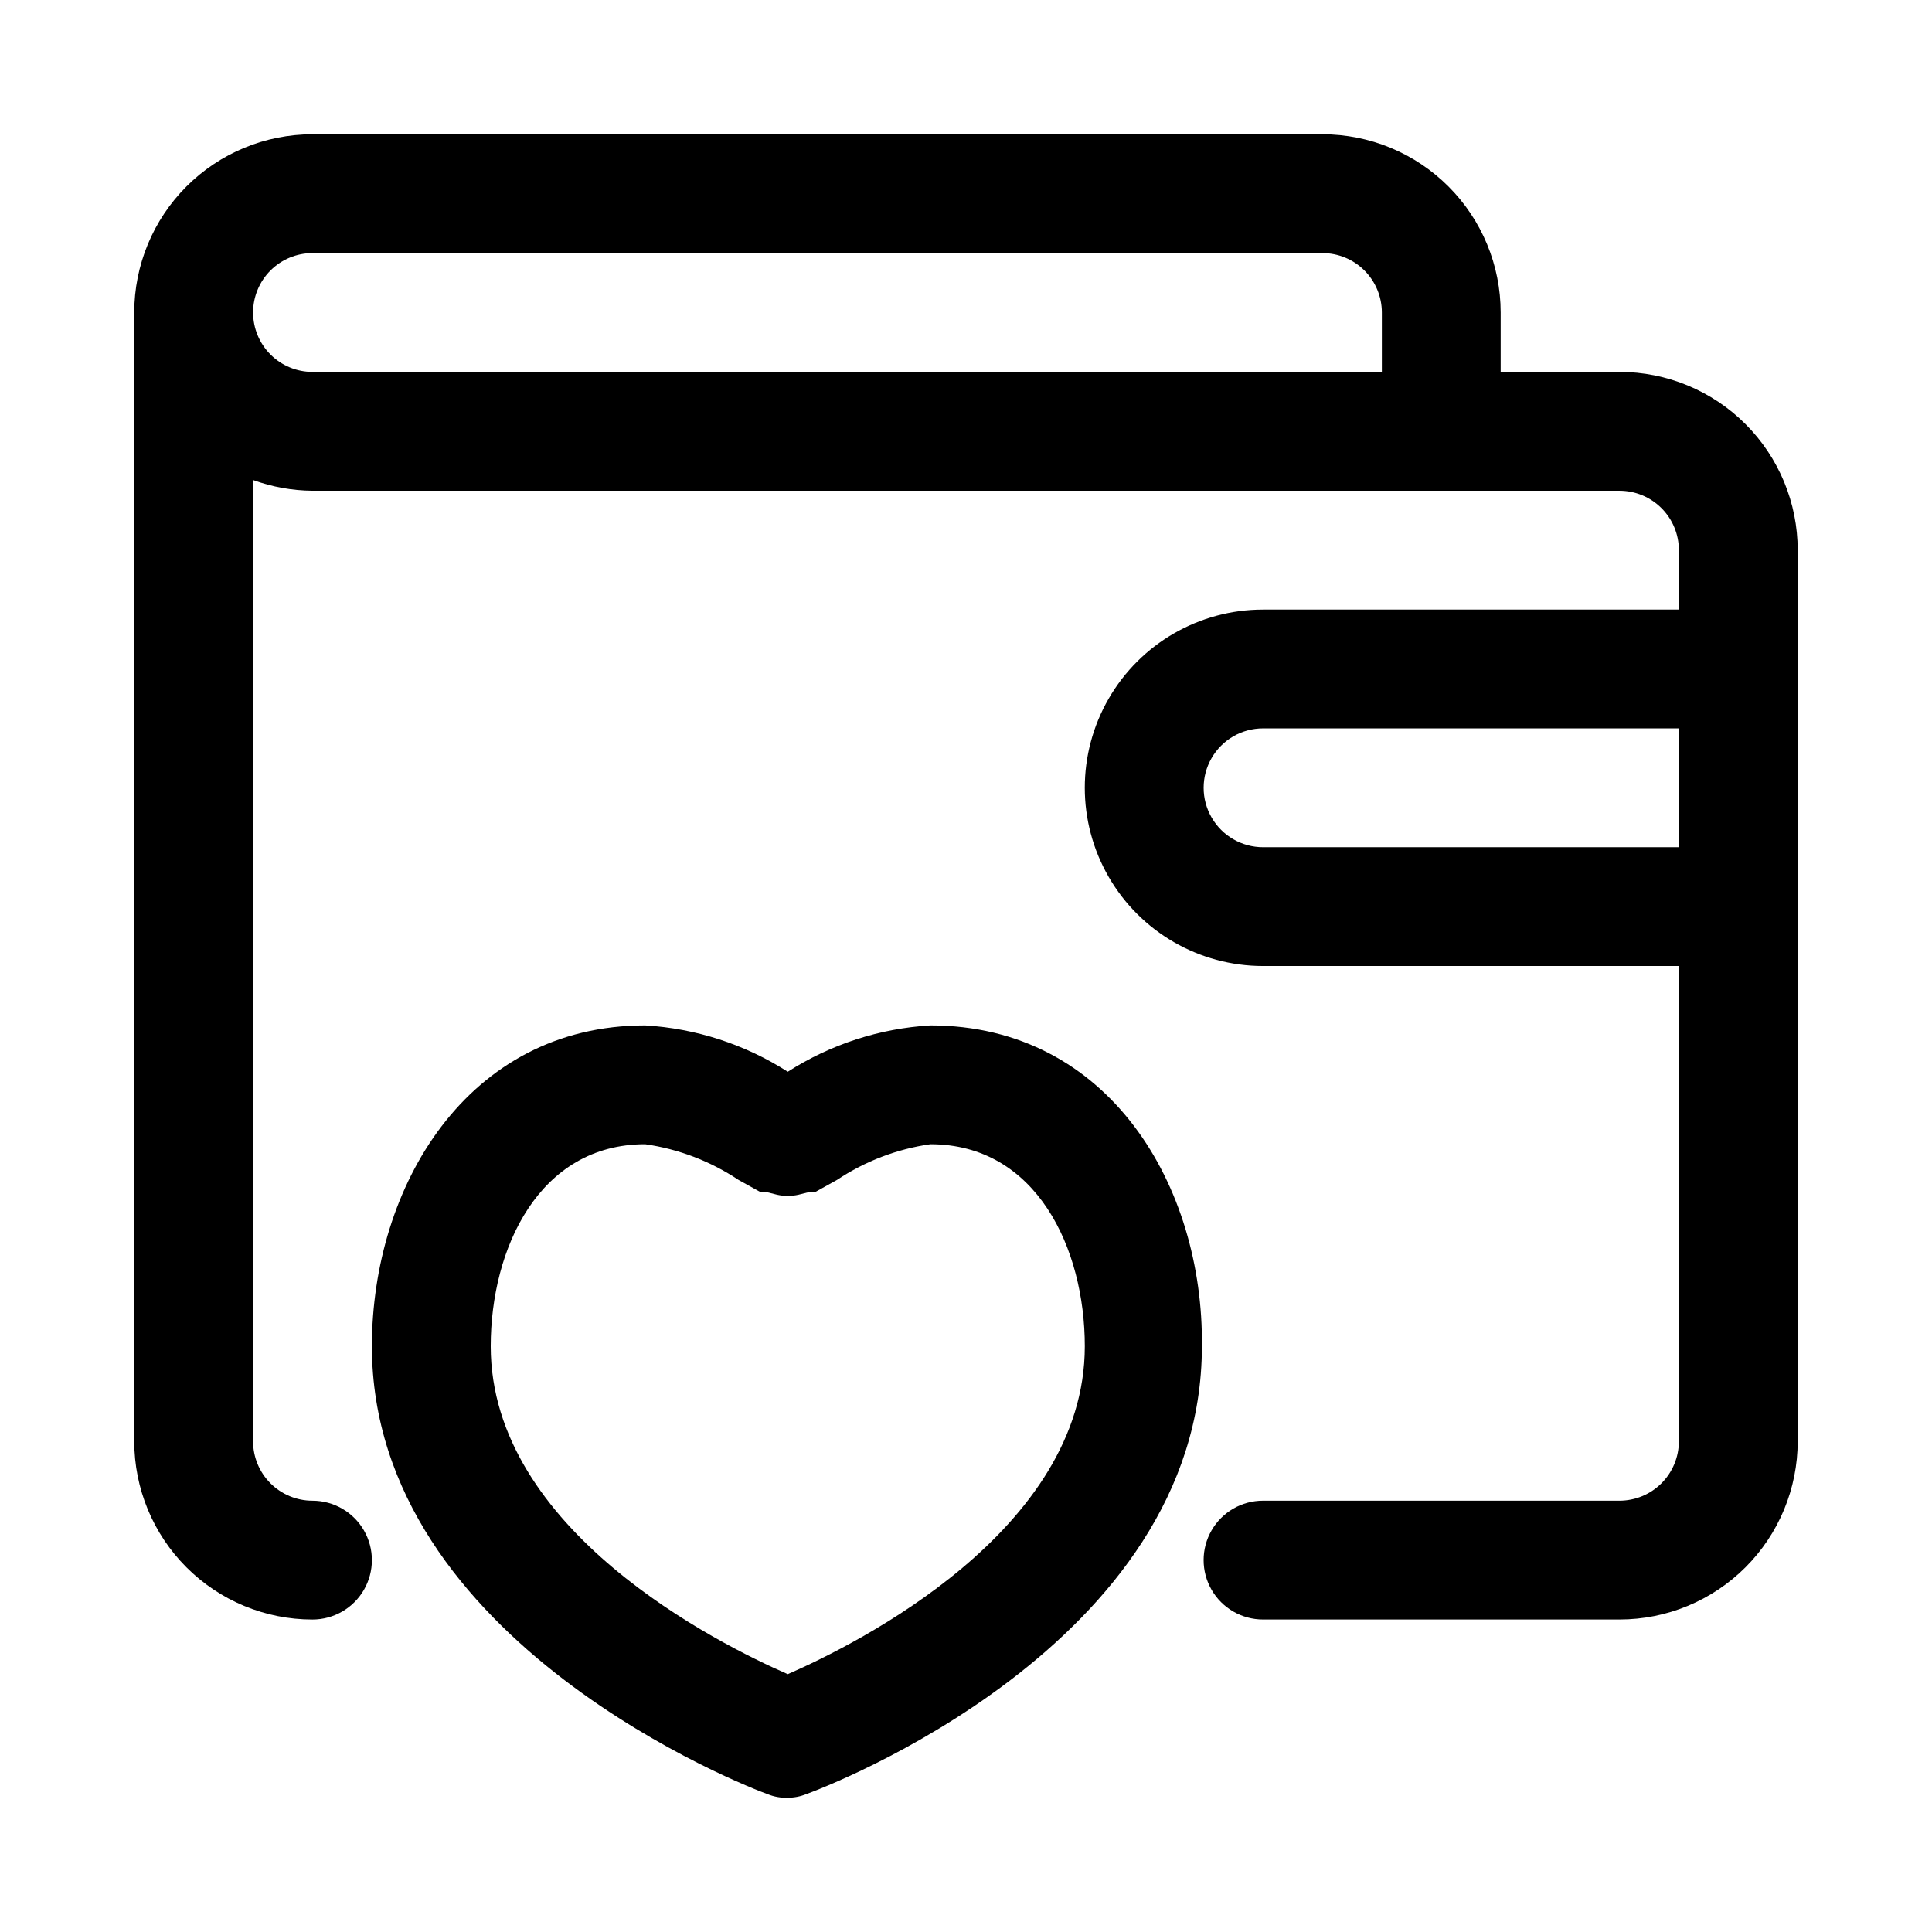
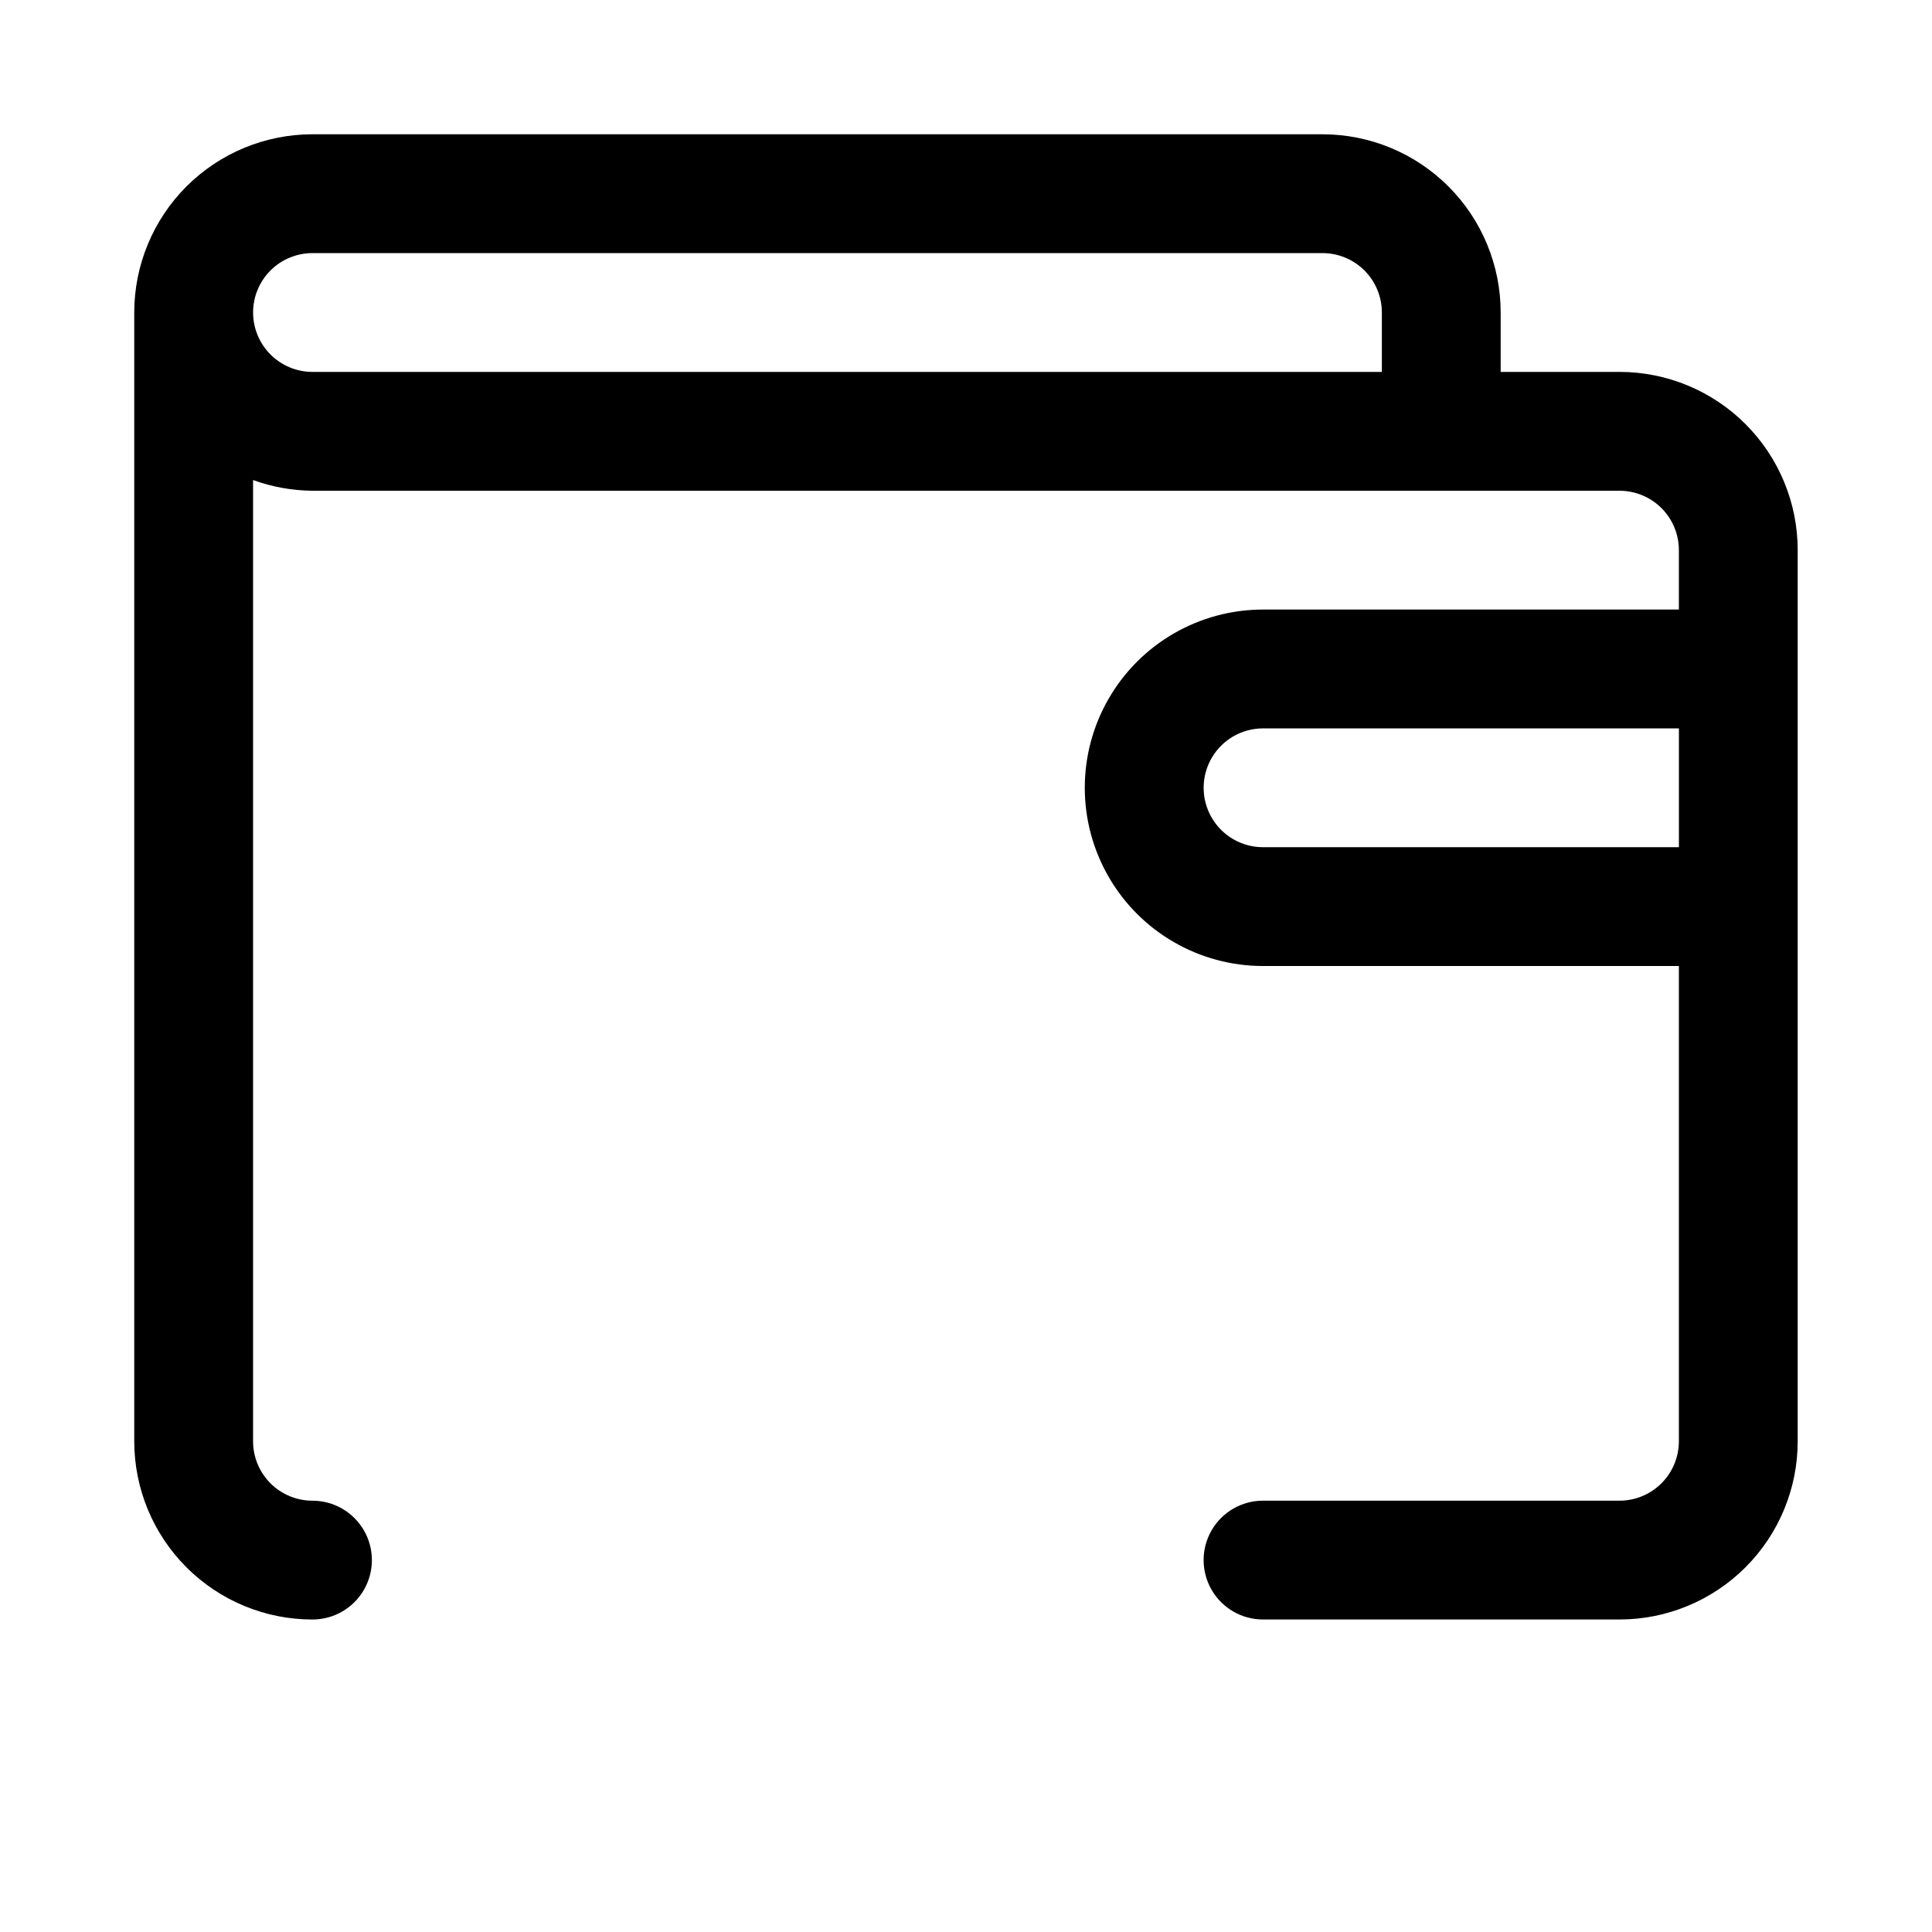
<svg xmlns="http://www.w3.org/2000/svg" fill="#000000" width="800px" height="800px" version="1.1" viewBox="144 144 512 512">
  <g>
    <path d="m573.18 242.56h-31.488v-15.746c0-12.523-4.977-24.539-13.836-33.398-8.855-8.855-20.871-13.832-33.398-13.832h-267.65c-12.523 0-24.539 4.977-33.398 13.832-8.855 8.859-13.832 20.875-13.832 33.398v299.14c0 12.527 4.977 24.543 13.832 33.398 8.859 8.859 20.875 13.836 33.398 13.836 5.625 0 10.824-3 13.637-7.871s2.812-10.875 0-15.746-8.012-7.871-13.637-7.871c-4.176 0-8.18-1.66-11.133-4.613-2.949-2.949-4.609-6.957-4.609-11.133v-254.74c5.047 1.836 10.371 2.793 15.742 2.836h346.37c4.176 0 8.18 1.656 11.133 4.609s4.609 6.957 4.609 11.133v15.742l-110.21 0.004c-16.875 0-32.469 9-40.902 23.613-8.438 14.617-8.438 32.621 0 47.234 8.434 14.613 24.027 23.617 40.902 23.617h110.21v125.95-0.004c0 4.176-1.656 8.184-4.609 11.133-2.953 2.953-6.957 4.613-11.133 4.613h-94.465c-5.625 0-10.824 3-13.633 7.871-2.812 4.871-2.812 10.875 0 15.746 2.809 4.871 8.008 7.871 13.633 7.871h94.465c12.527 0 24.539-4.977 33.398-13.836 8.855-8.855 13.832-20.871 13.832-33.398v-236.16c0-12.527-4.977-24.539-13.832-33.398-8.859-8.855-20.871-13.832-33.398-13.832zm-362.11-15.746c0-4.176 1.66-8.18 4.609-11.133 2.953-2.949 6.957-4.609 11.133-4.609h267.65c4.176 0 8.184 1.66 11.133 4.609 2.953 2.953 4.613 6.957 4.613 11.133v15.746h-283.39c-4.176 0-8.18-1.66-11.133-4.613-2.949-2.953-4.609-6.957-4.609-11.133zm267.65 141.7v0.004c-5.625 0-10.824-3.004-13.633-7.875-2.812-4.871-2.812-10.871 0-15.742 2.809-4.871 8.008-7.871 13.633-7.871h110.21v31.488z" />
-     <path d="m390.55 415.74c-13.438 0.797-26.445 5.023-37.785 12.281-11.336-7.258-24.348-11.484-37.785-12.281-47.23 0-72.422 42.824-72.422 85.02 0 78.719 100.45 117.14 104.86 118.71v-0.004c1.695 0.699 3.519 1.02 5.352 0.945 1.676 0.008 3.332-0.312 4.883-0.945 4.41-1.574 104.86-39.359 104.86-118.71 0.473-42.191-24.406-85.016-71.953-85.016zm-37.785 171.93c-18.422-8.031-78.719-38.102-78.719-86.906 0-25.82 12.754-53.531 40.934-53.531 8.84 1.266 17.289 4.492 24.719 9.445l5.668 3.148h1.418l3.148 0.789c1.863 0.418 3.801 0.418 5.668 0l3.148-0.789h1.418l5.668-3.148h-0.004c7.434-4.953 15.879-8.18 24.719-9.445 28.184 0 40.934 27.711 40.934 53.531 0.004 48.805-60.297 78.875-78.719 86.906z" />
  </g>
</svg>